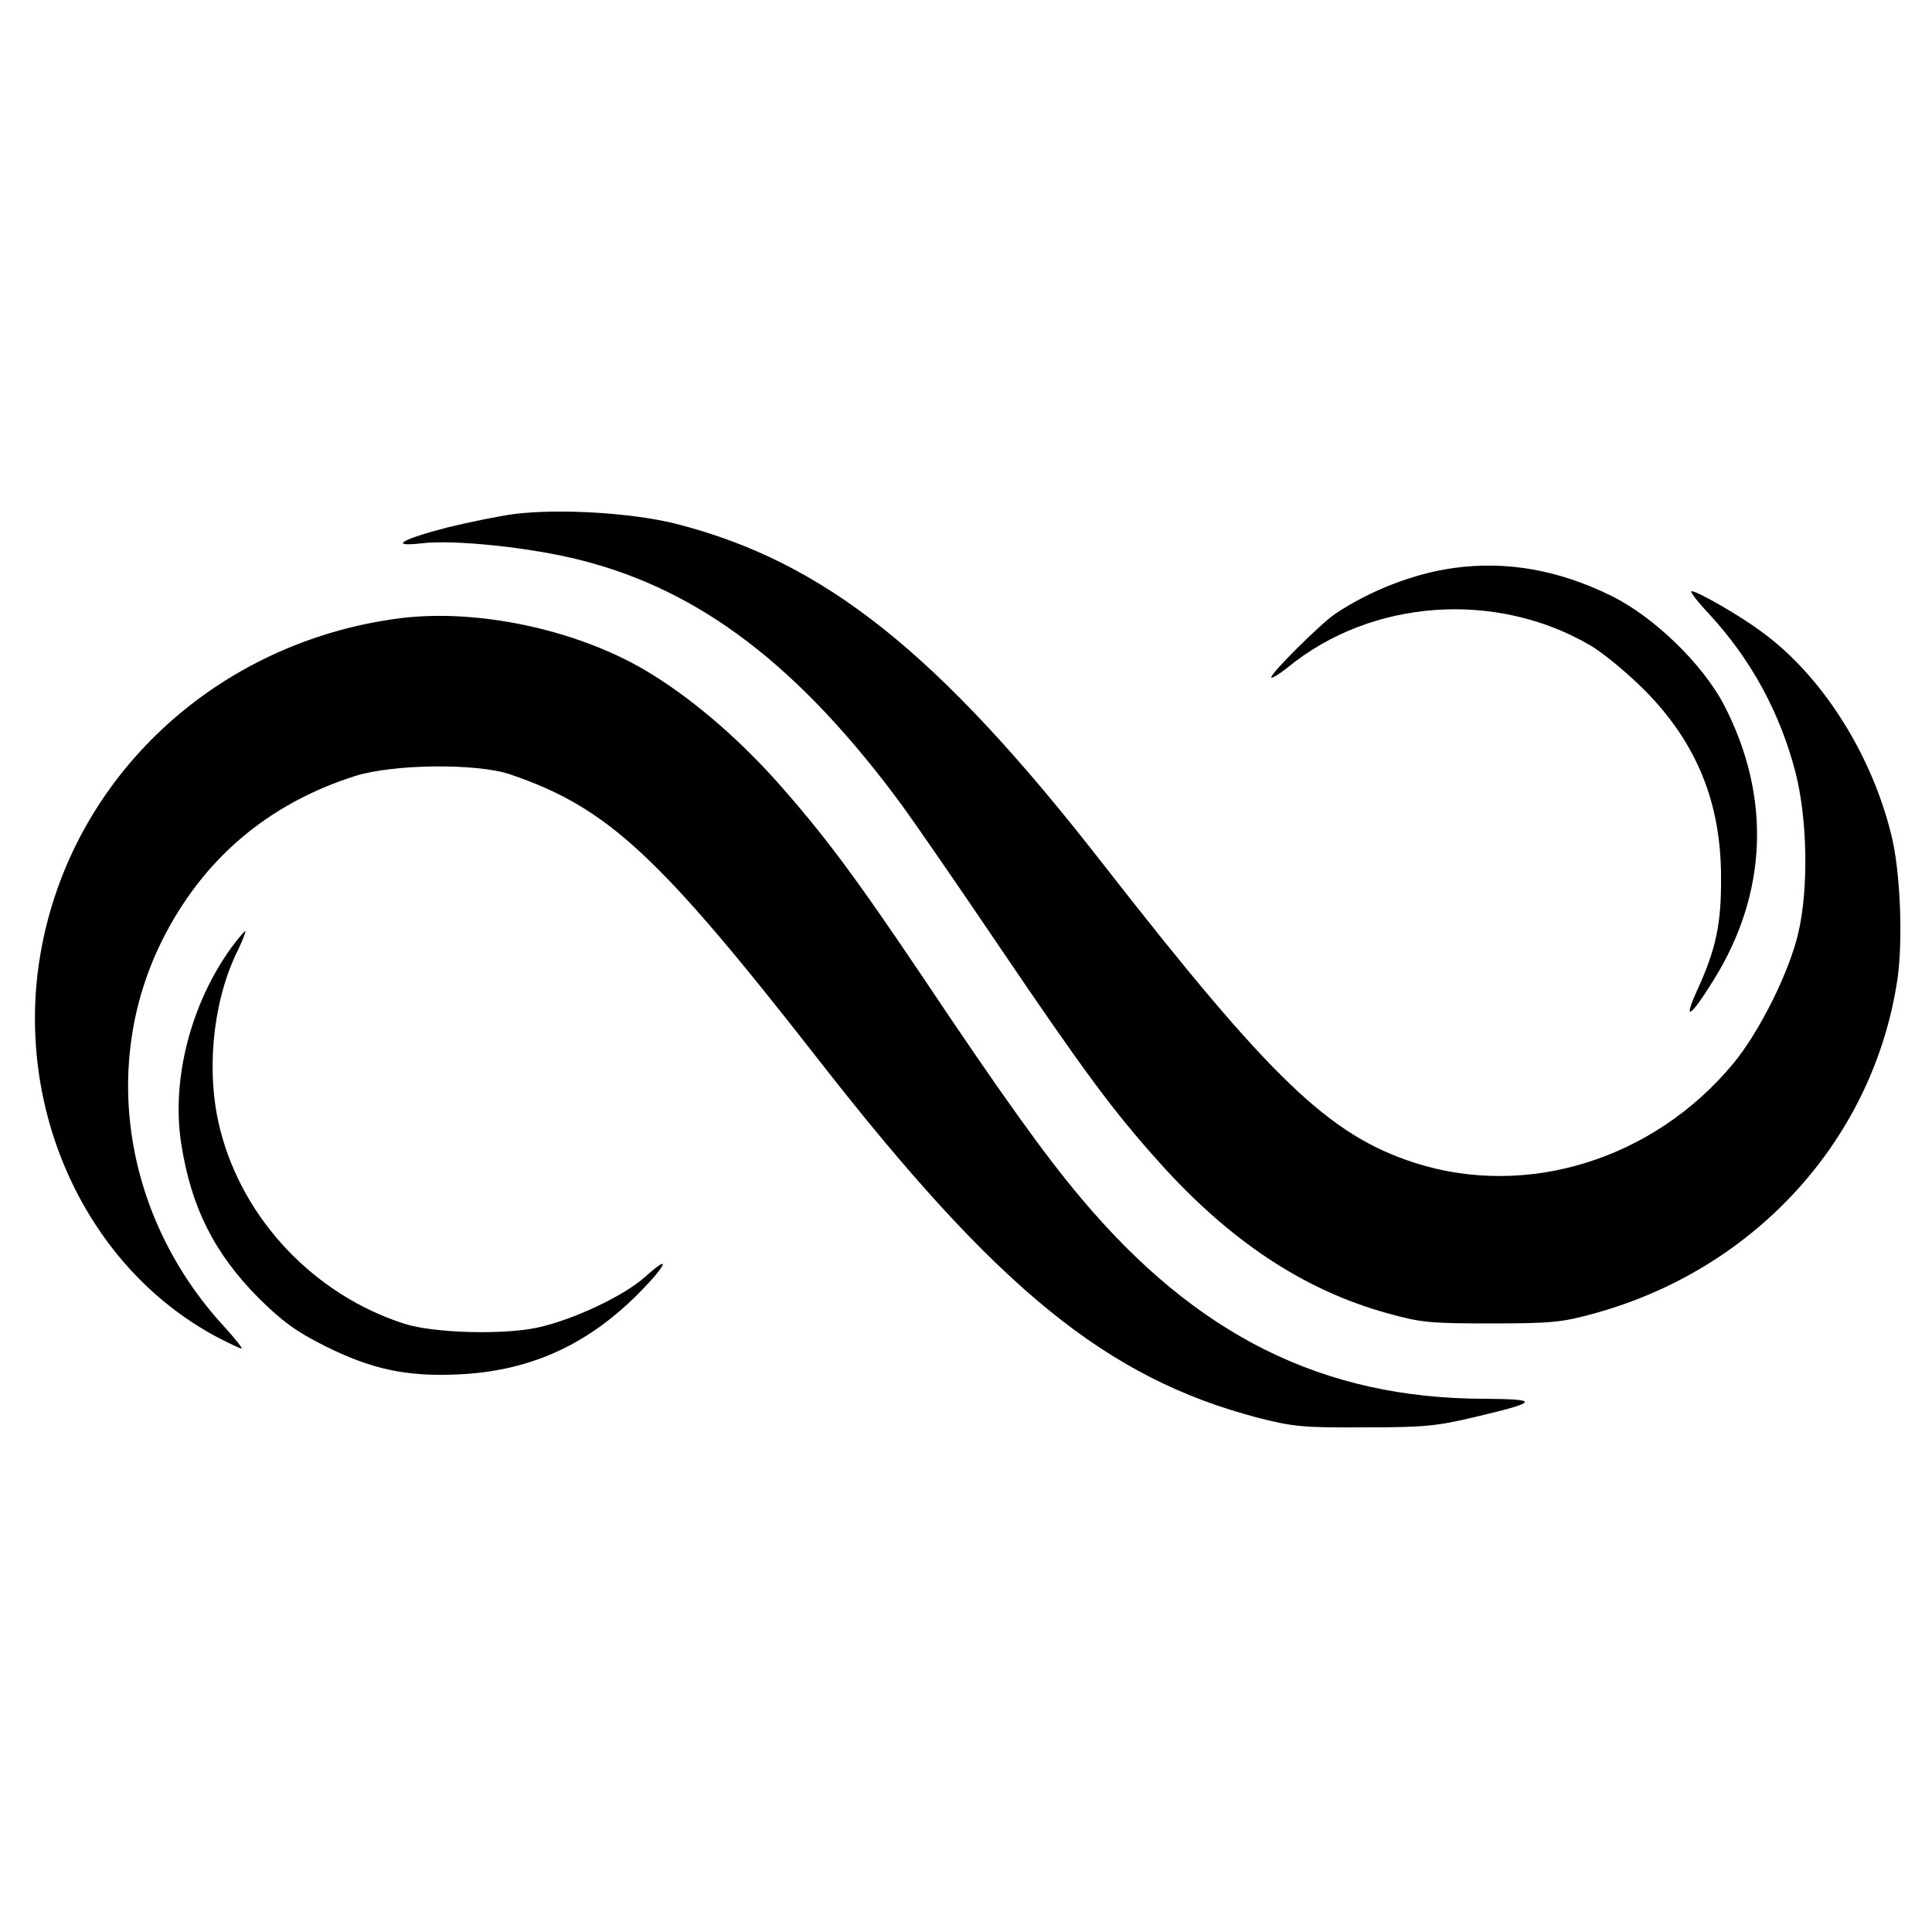
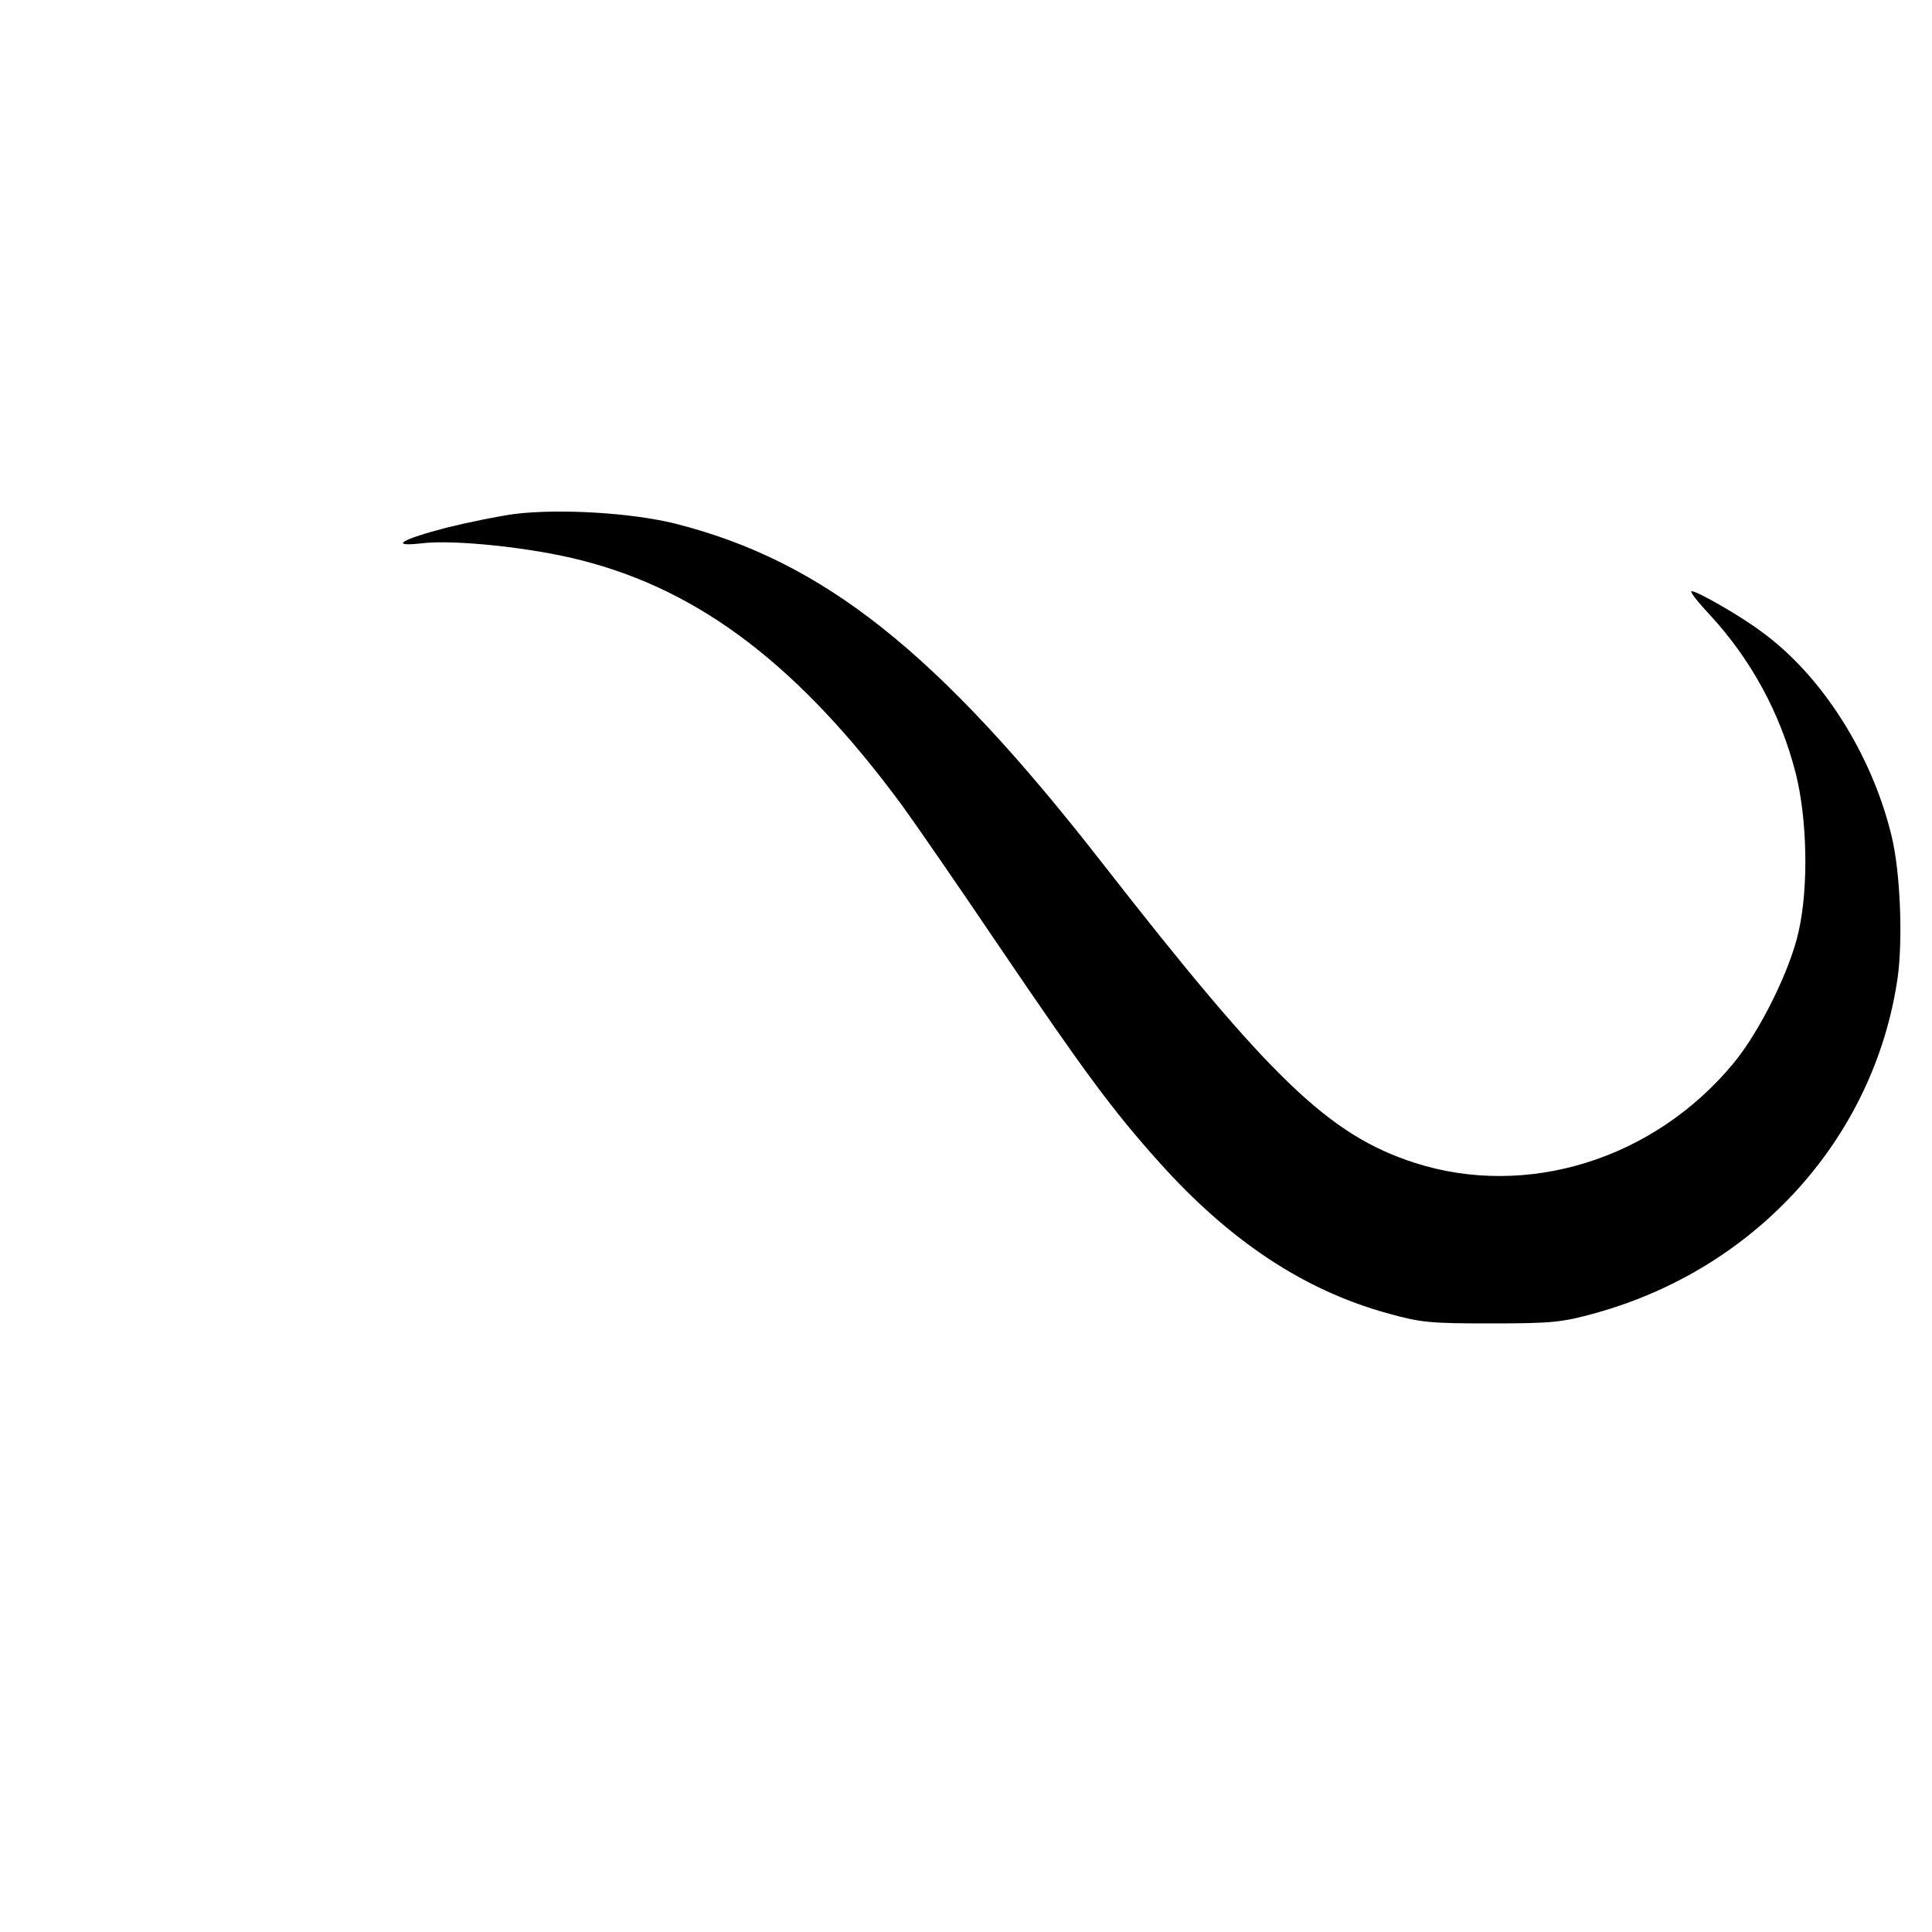
<svg xmlns="http://www.w3.org/2000/svg" version="1.0" width="500pt" height="500pt" viewBox="0 0 500 500" preserveAspectRatio="xMidYMid meet">
  <g transform="translate(0,500) scale(0.1,-0.1)" fill="#000000" stroke="none">
    <path d="M1333 3670 c-39 -5 -118 -21 -175 -35 -120 -31 -153 -51 -66 -41 83 10 285 -11 412 -44 309 -78 566 -275 831 -635 32 -44 144 -206 248 -360 225 -332 297 -429 417 -563 182 -203 373 -330 588 -390 89 -25 112 -27 272 -27 158 0 184 3 270 27 417 116 721 455 781 867 14 100 7 277 -16 369 -51 210 -180 414 -336 527 -53 40 -166 105 -181 105 -6 0 15 -27 46 -60 108 -117 183 -255 223 -410 30 -118 34 -294 8 -410 -22 -101 -101 -260 -169 -342 -206 -249 -535 -351 -826 -257 -221 72 -371 216 -807 775 -426 547 -722 782 -1106 879 -113 28 -298 39 -414 25z" />
-     <path d="M3762 3530 c-103 -14 -218 -59 -307 -119 -38 -26 -165 -152 -165 -164 0 -4 19 7 43 26 216 177 539 200 784 56 32 -19 94 -70 139 -115 134 -135 198 -290 198 -484 1 -121 -13 -185 -60 -289 -40 -87 -21 -77 41 23 140 225 149 475 27 711 -55 106 -182 229 -292 283 -136 67 -271 91 -408 72z" />
-     <path d="M1035 3400 c-475 -61 -851 -411 -930 -867 -70 -403 117 -812 456 -993 31 -16 60 -30 64 -30 4 0 -17 26 -46 58 -257 280 -320 675 -160 997 105 211 274 355 501 427 100 31 314 33 400 4 253 -86 385 -209 801 -742 462 -592 743 -820 1134 -923 90 -23 117 -26 275 -25 154 0 188 3 288 27 165 39 169 46 22 47 -417 1 -744 164 -1042 519 -93 110 -207 269 -411 574 -177 263 -257 370 -379 507 -106 118 -227 220 -341 287 -180 105 -433 158 -632 133z" />
-     <path d="M599 2548 c-105 -145 -156 -341 -130 -508 26 -166 86 -284 201 -400 60 -59 96 -86 170 -123 122 -61 212 -80 345 -74 183 8 331 74 463 205 77 77 93 112 21 47 -55 -49 -186 -111 -279 -131 -89 -19 -268 -14 -343 10 -232 74 -418 269 -477 502 -37 143 -21 321 39 451 17 34 28 63 26 63 -3 0 -19 -19 -36 -42z" />
+     <path d="M1035 3400 z" />
  </g>
</svg>